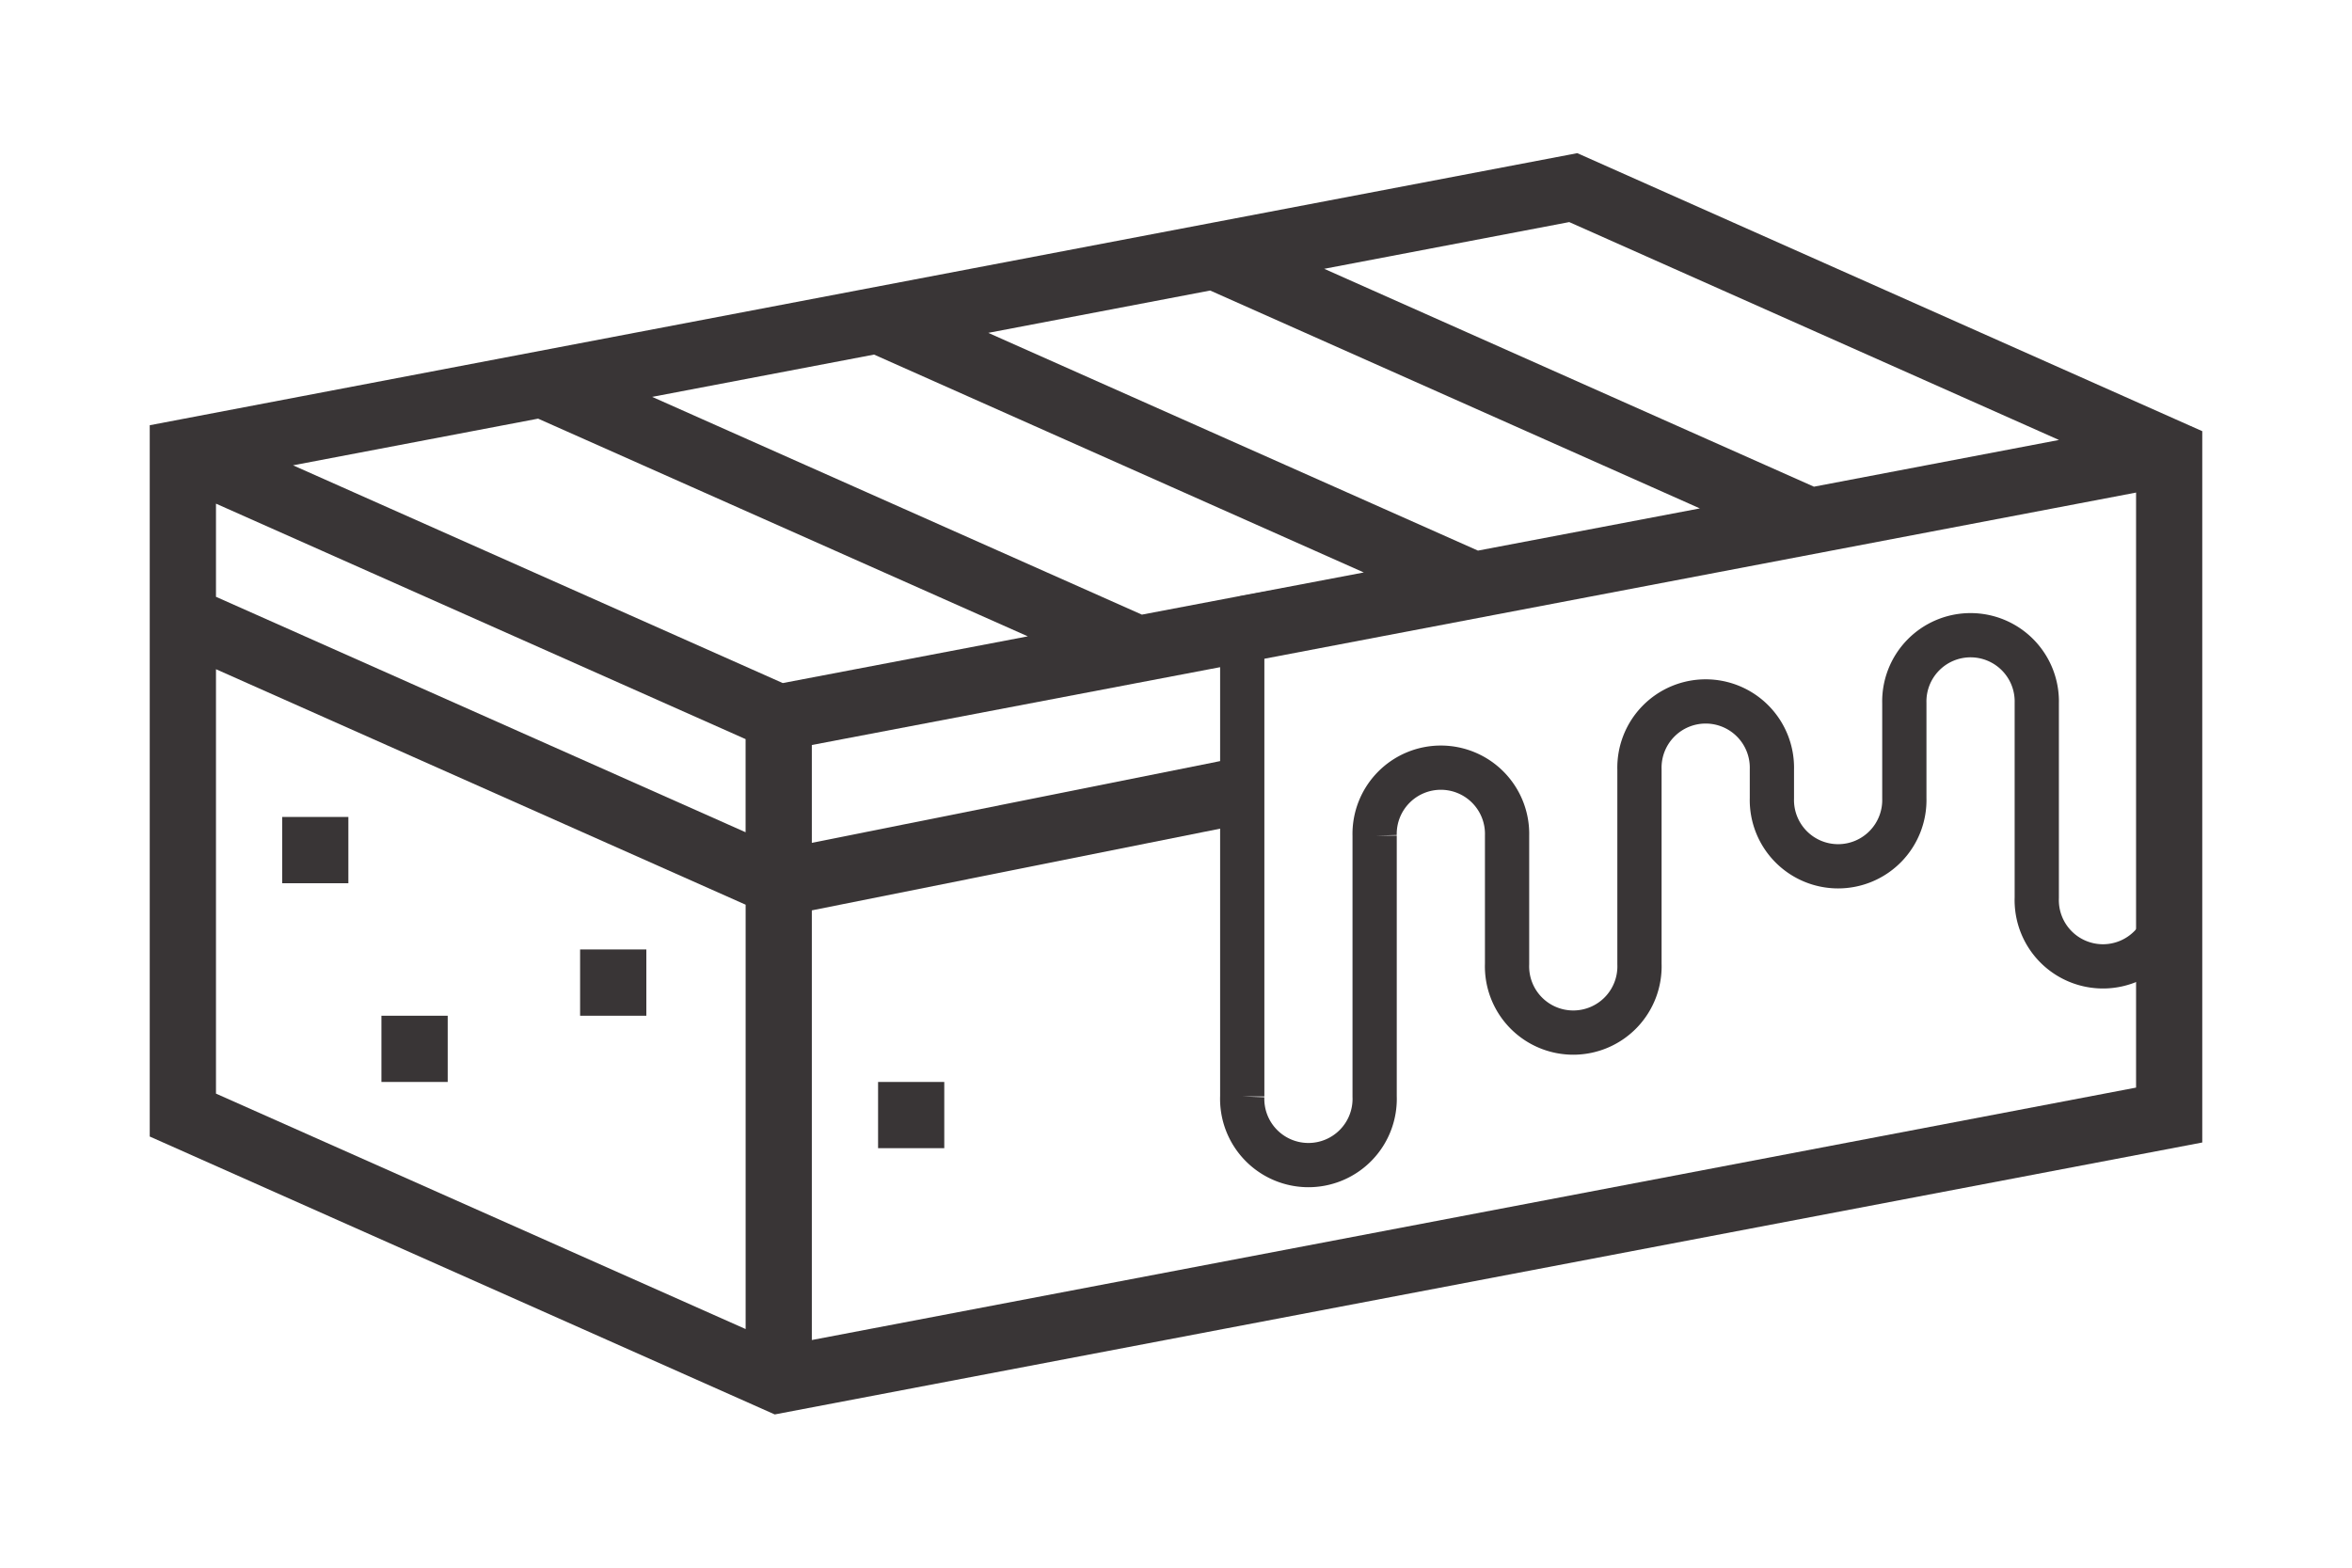
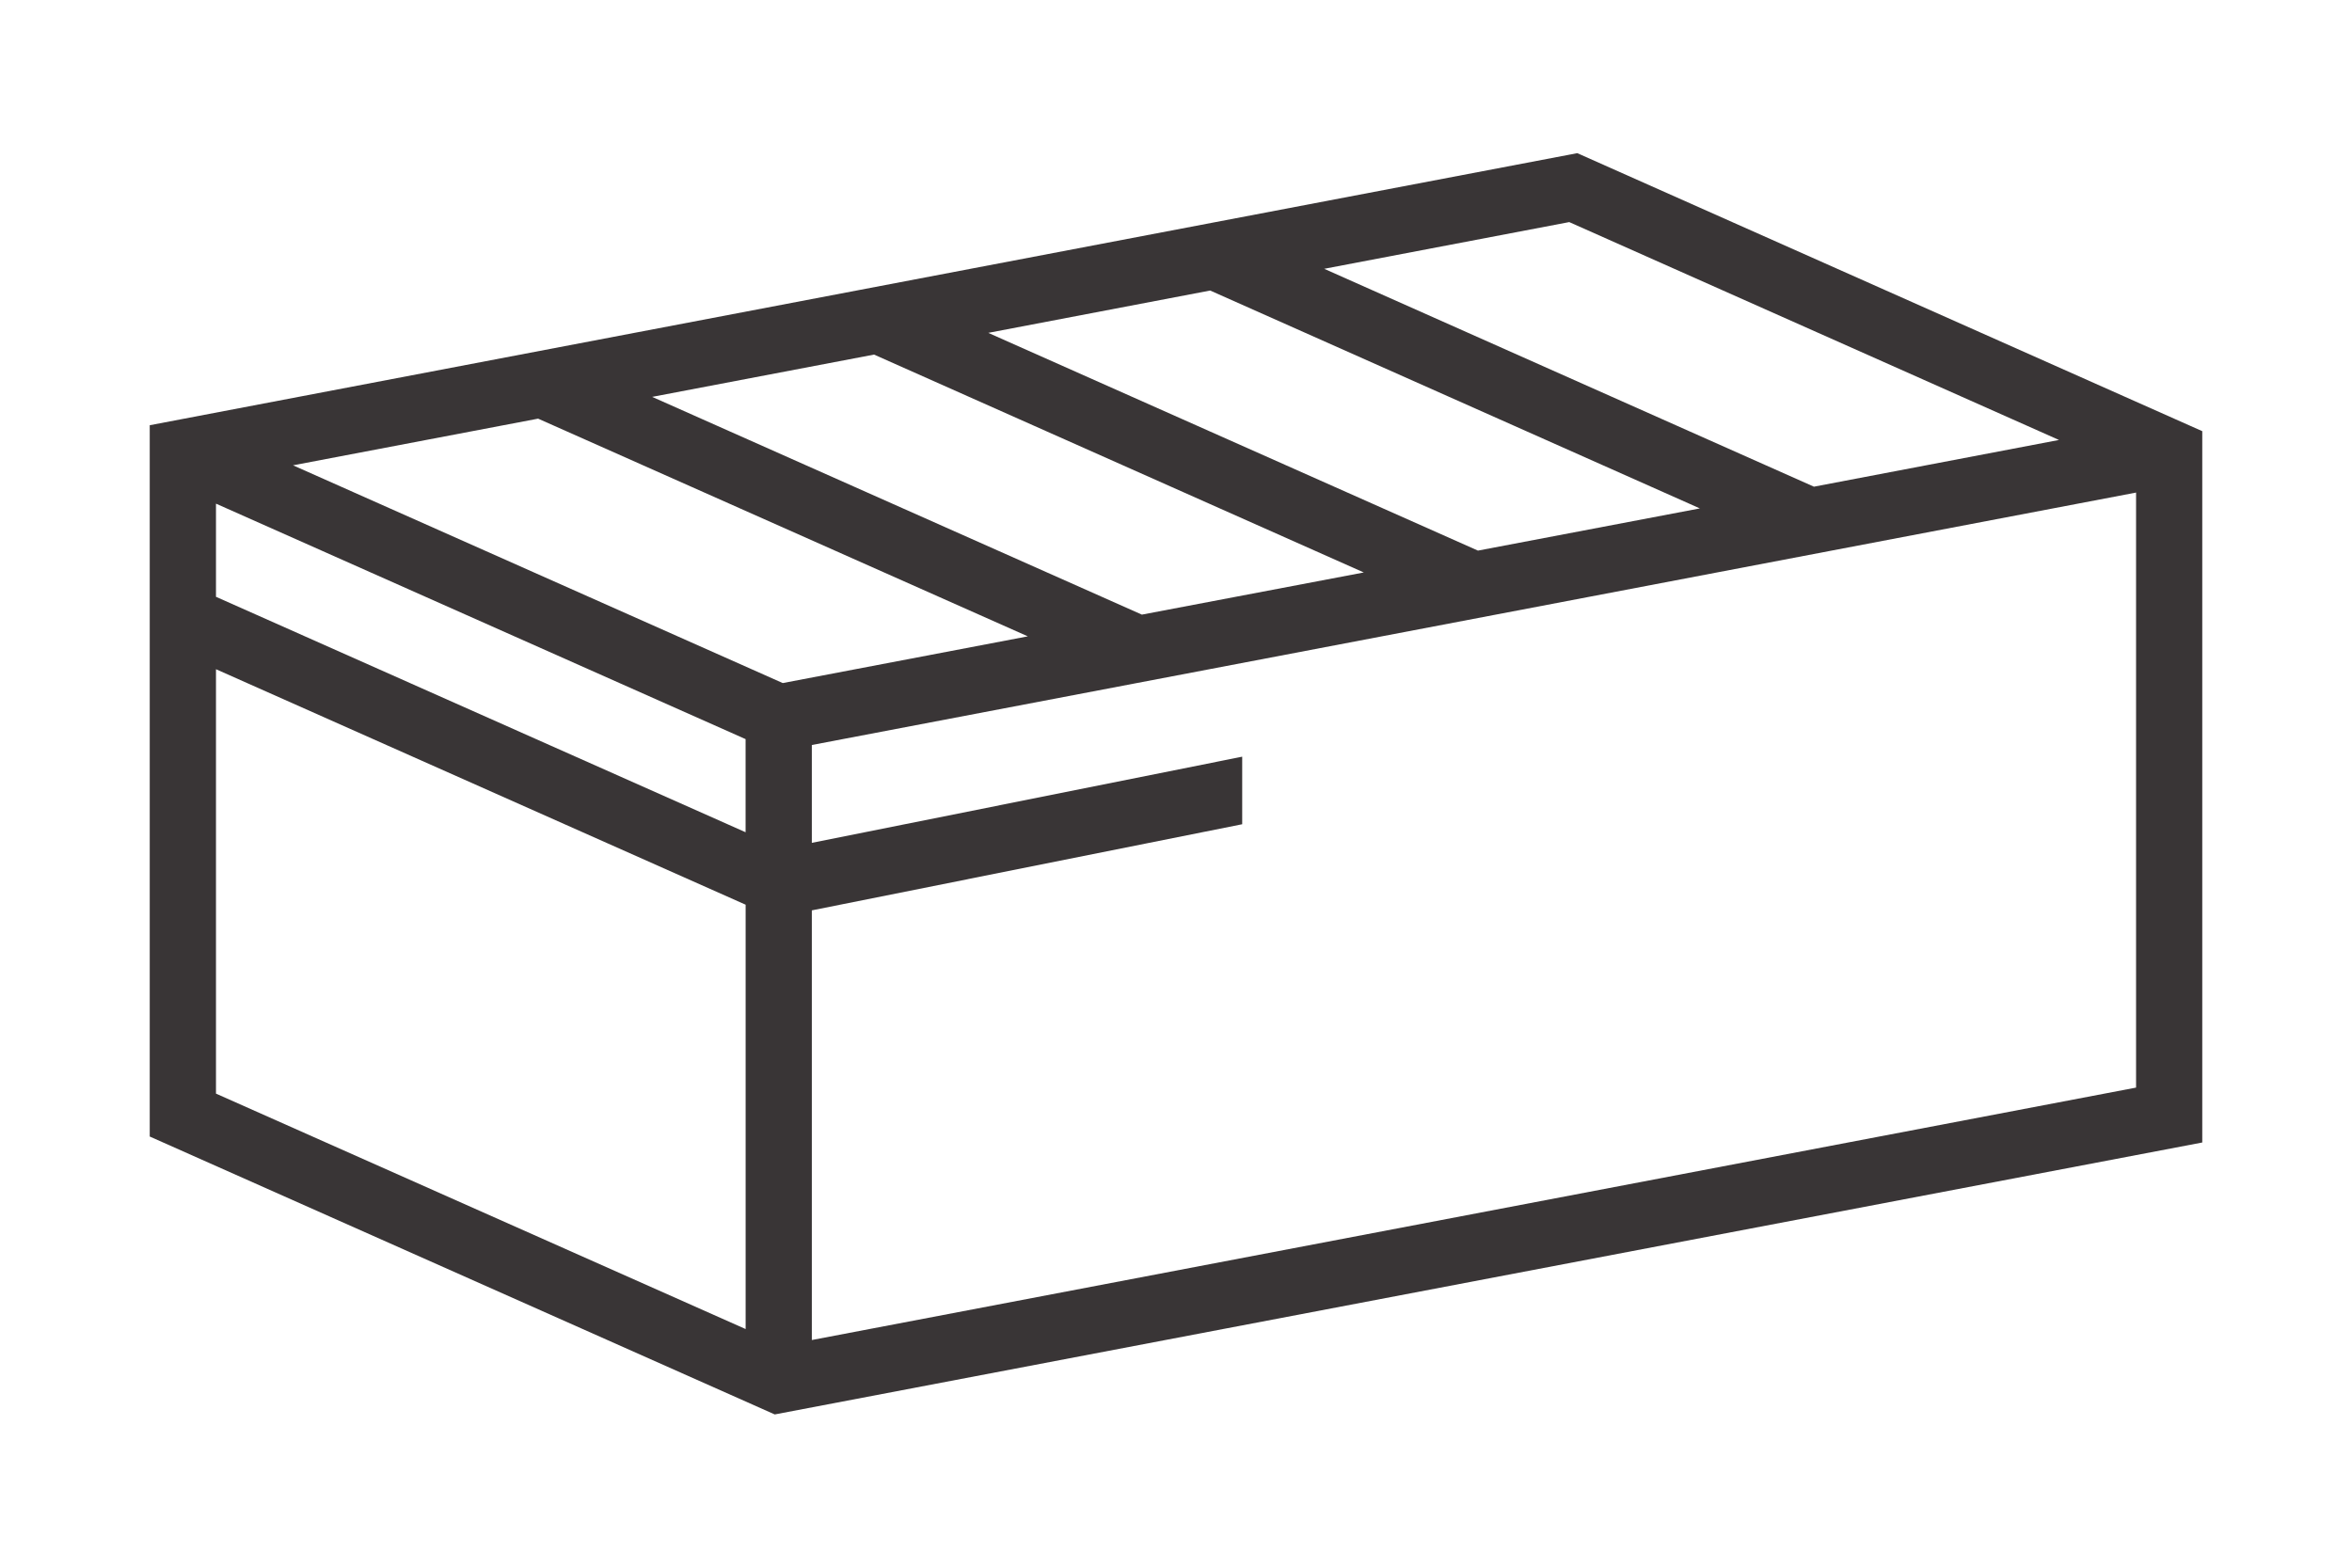
<svg xmlns="http://www.w3.org/2000/svg" id="Layer_1" viewBox="0 0 53.154 35.453">
  <defs>
    <clipPath id="clippath">
-       <path class="original-jack-1" d="M3.308 3.465h46.539v28.524H3.308z" />
+       <path class="original-jack-1" d="M3.308 3.465v28.524H3.308z" />
    </clipPath>
    <clipPath id="clippath-1">
      <path class="original-jack-1" d="M3.384 3.465H49.77v28.508H3.384z" />
    </clipPath>
    <clipPath id="clippath-2">
-       <path class="original-jack-1" d="M3.308 3.465h46.539v28.524H3.308z" />
-     </clipPath>
+       </clipPath>
    <style>.original-jack-1{fill:none}.original-jack-4{fill:#393536}</style>
  </defs>
  <g style="clip-path:url(#clippath)">
-     <path d="M28.074 13.975v10.809a1.497 1.497 0 1 0 2.992 0v-5.896a1.497 1.497 0 1 1 2.993 0v2.901a1.497 1.497 0 1 0 2.992 0v-4.398a1.497 1.497 0 1 1 2.993 0v.655a1.497 1.497 0 1 0 2.993 0v-2.152a1.497 1.497 0 1 1 2.993 0v4.398a1.497 1.497 0 1 0 2.992 0v-10.06l-20.948 3.743" style="stroke:#393536;stroke-miterlimit:10;fill:none" />
-   </g>
+     </g>
  <path class="original-jack-4" d="M35.646 3.462 3.384 9.612V25.69l14.125 6.282 32.261-6.147V9.746L35.646 3.462m10.886 6.483-5.538 1.056-11.068-4.925 5.538-1.056 11.068 4.925ZM4.88 11.384l11.97 5.323v2.105L4.881 13.49v-2.106Zm12.81 4.056L6.622 10.518l5.539-1.055 11.067 4.921-5.538 1.056Zm8.116-1.547L14.738 8.971l5.015-.956 11.068 4.925-5.015.953Zm7.595-1.447L22.334 7.524l5.015-.957 11.067 4.925-5.015.954Zm-28.52 2.681 11.97 5.323v9.592L4.881 24.72v-9.593Zm13.466 15.164v-9.713l9.726-1.947v-1.527l-9.726 1.948V16.84l29.927-5.706v13.45L18.347 30.29Z" style="clip-path:url(#clippath-1)" />
-   <path class="original-jack-4" d="M6.377 19.964h1.496v-1.497H6.377v1.497m2.244 4.492h1.497V22.96H8.62v1.497m4.49-2.995v1.497h1.497v-1.497H13.11m6.734 4.492h1.496v-1.498h-1.496v1.498" style="clip-path:url(#clippath-2)" />
</svg>